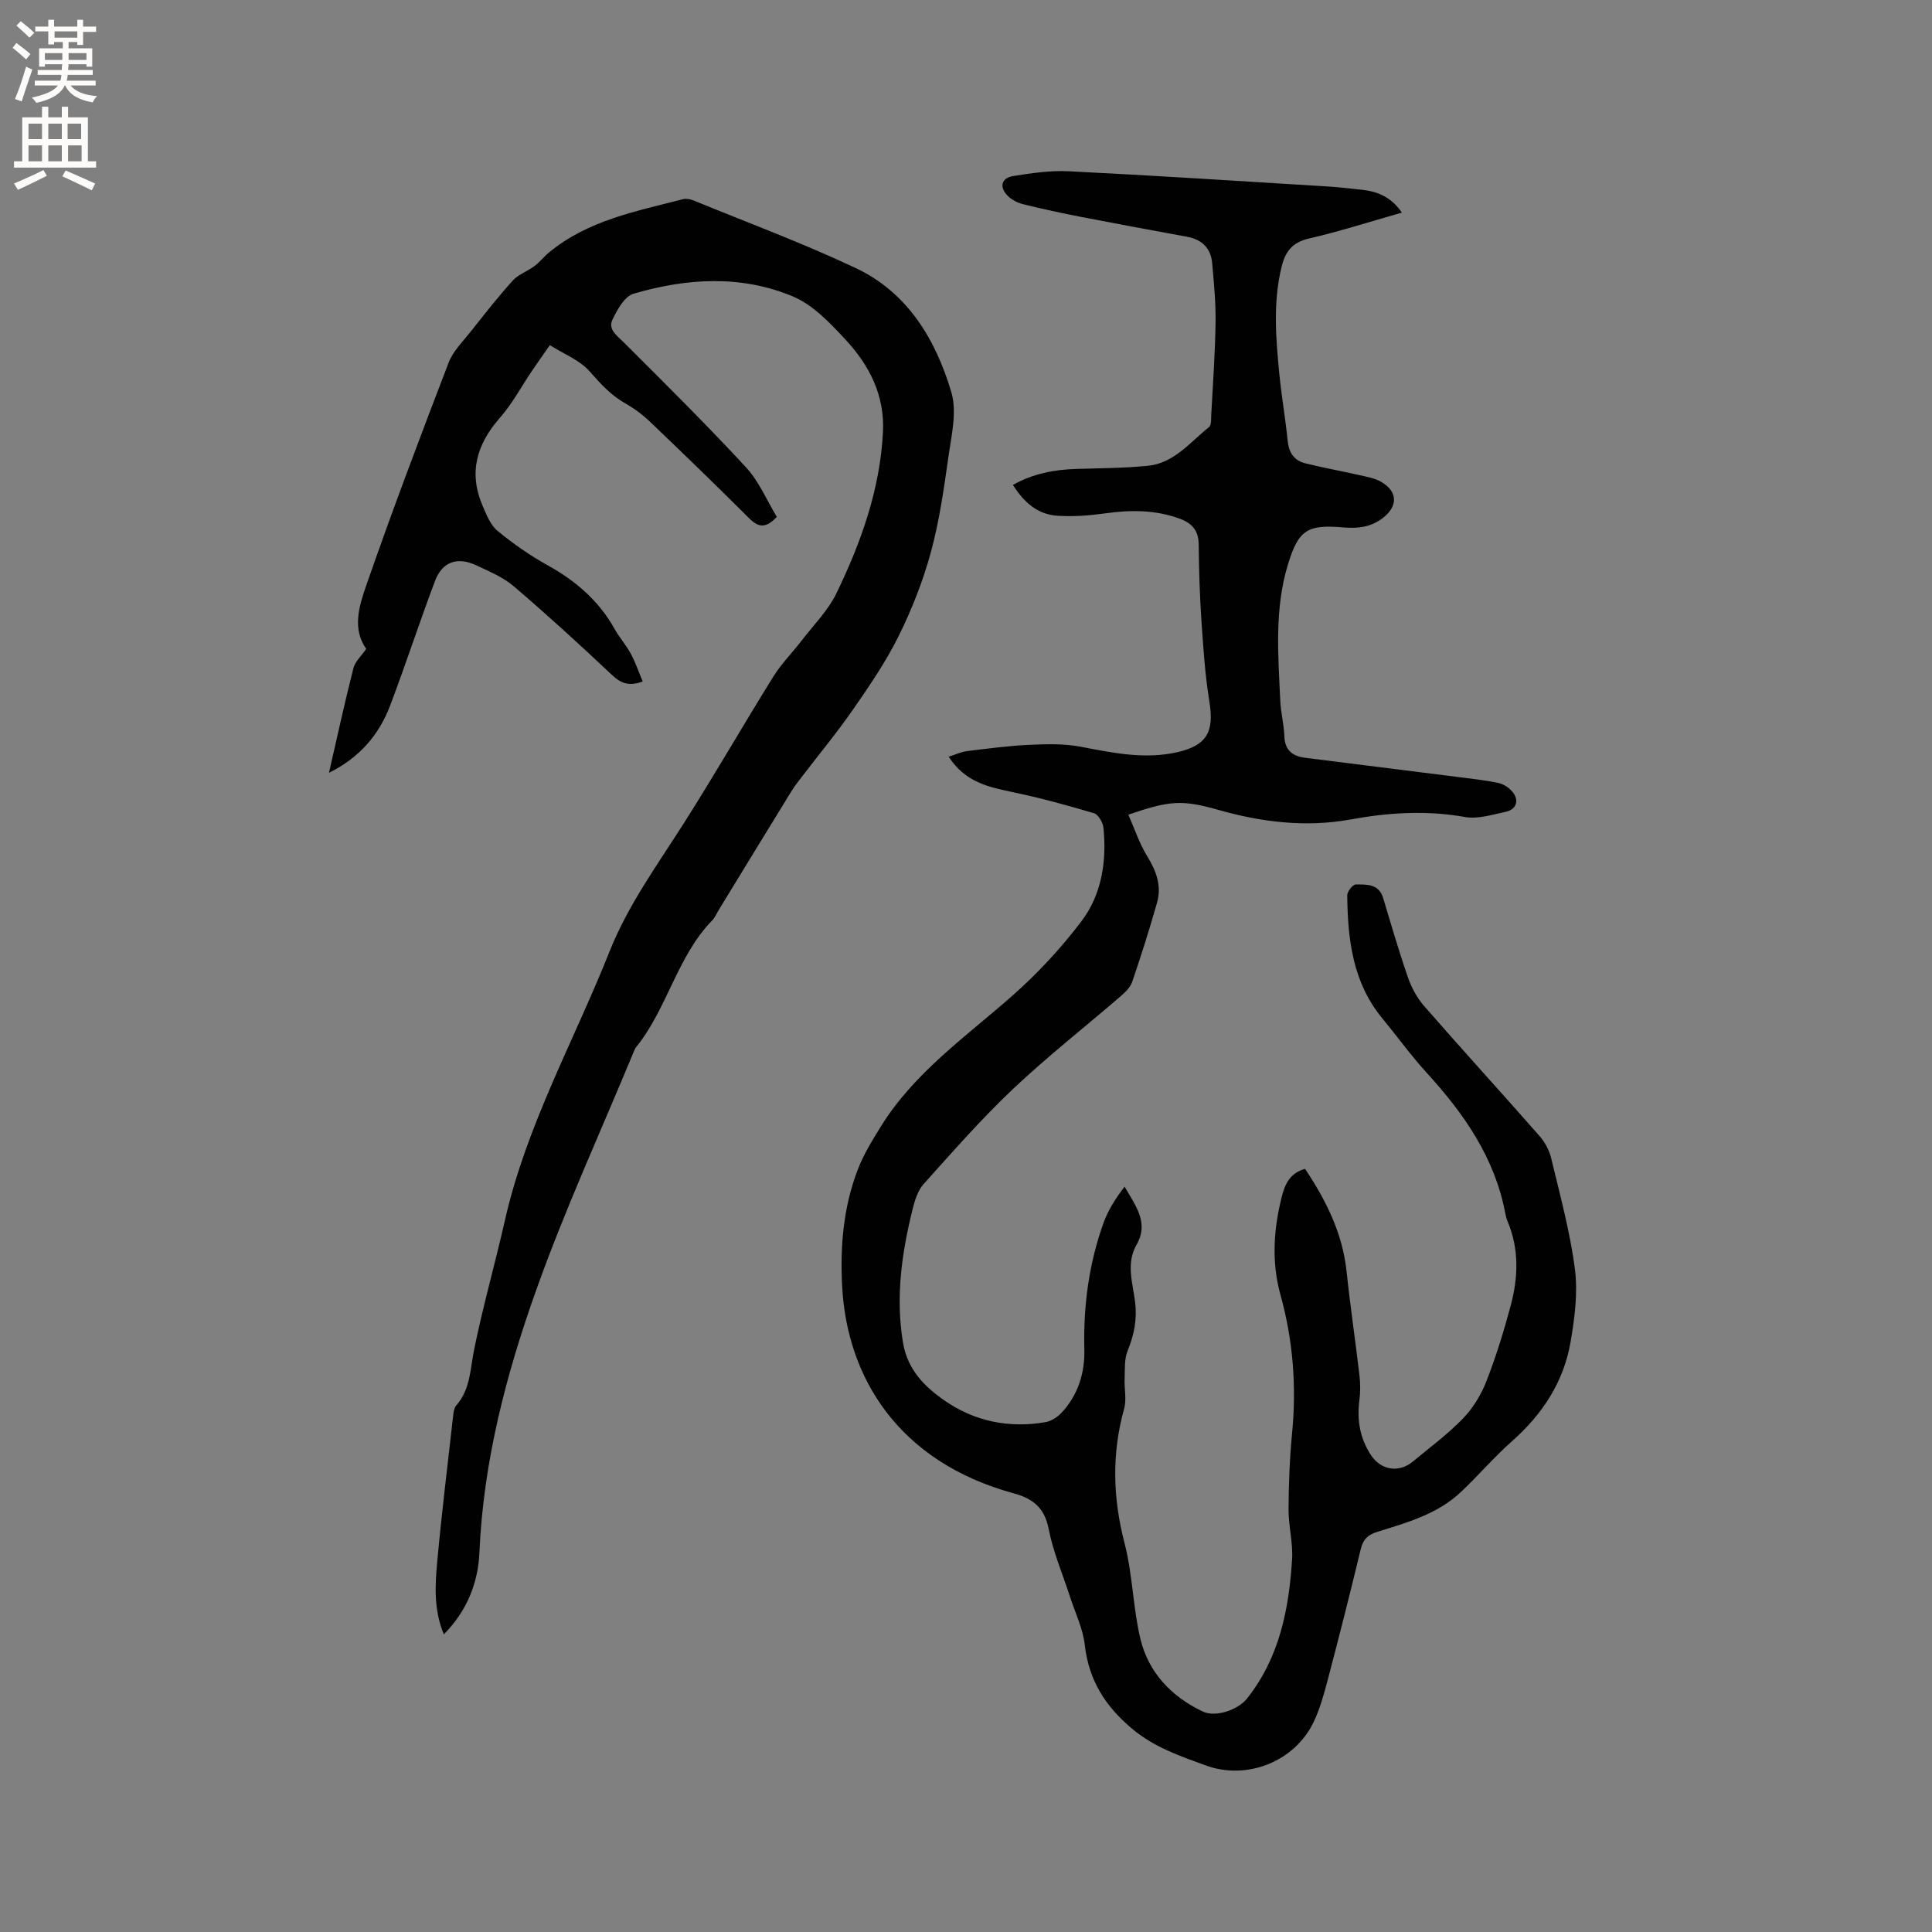
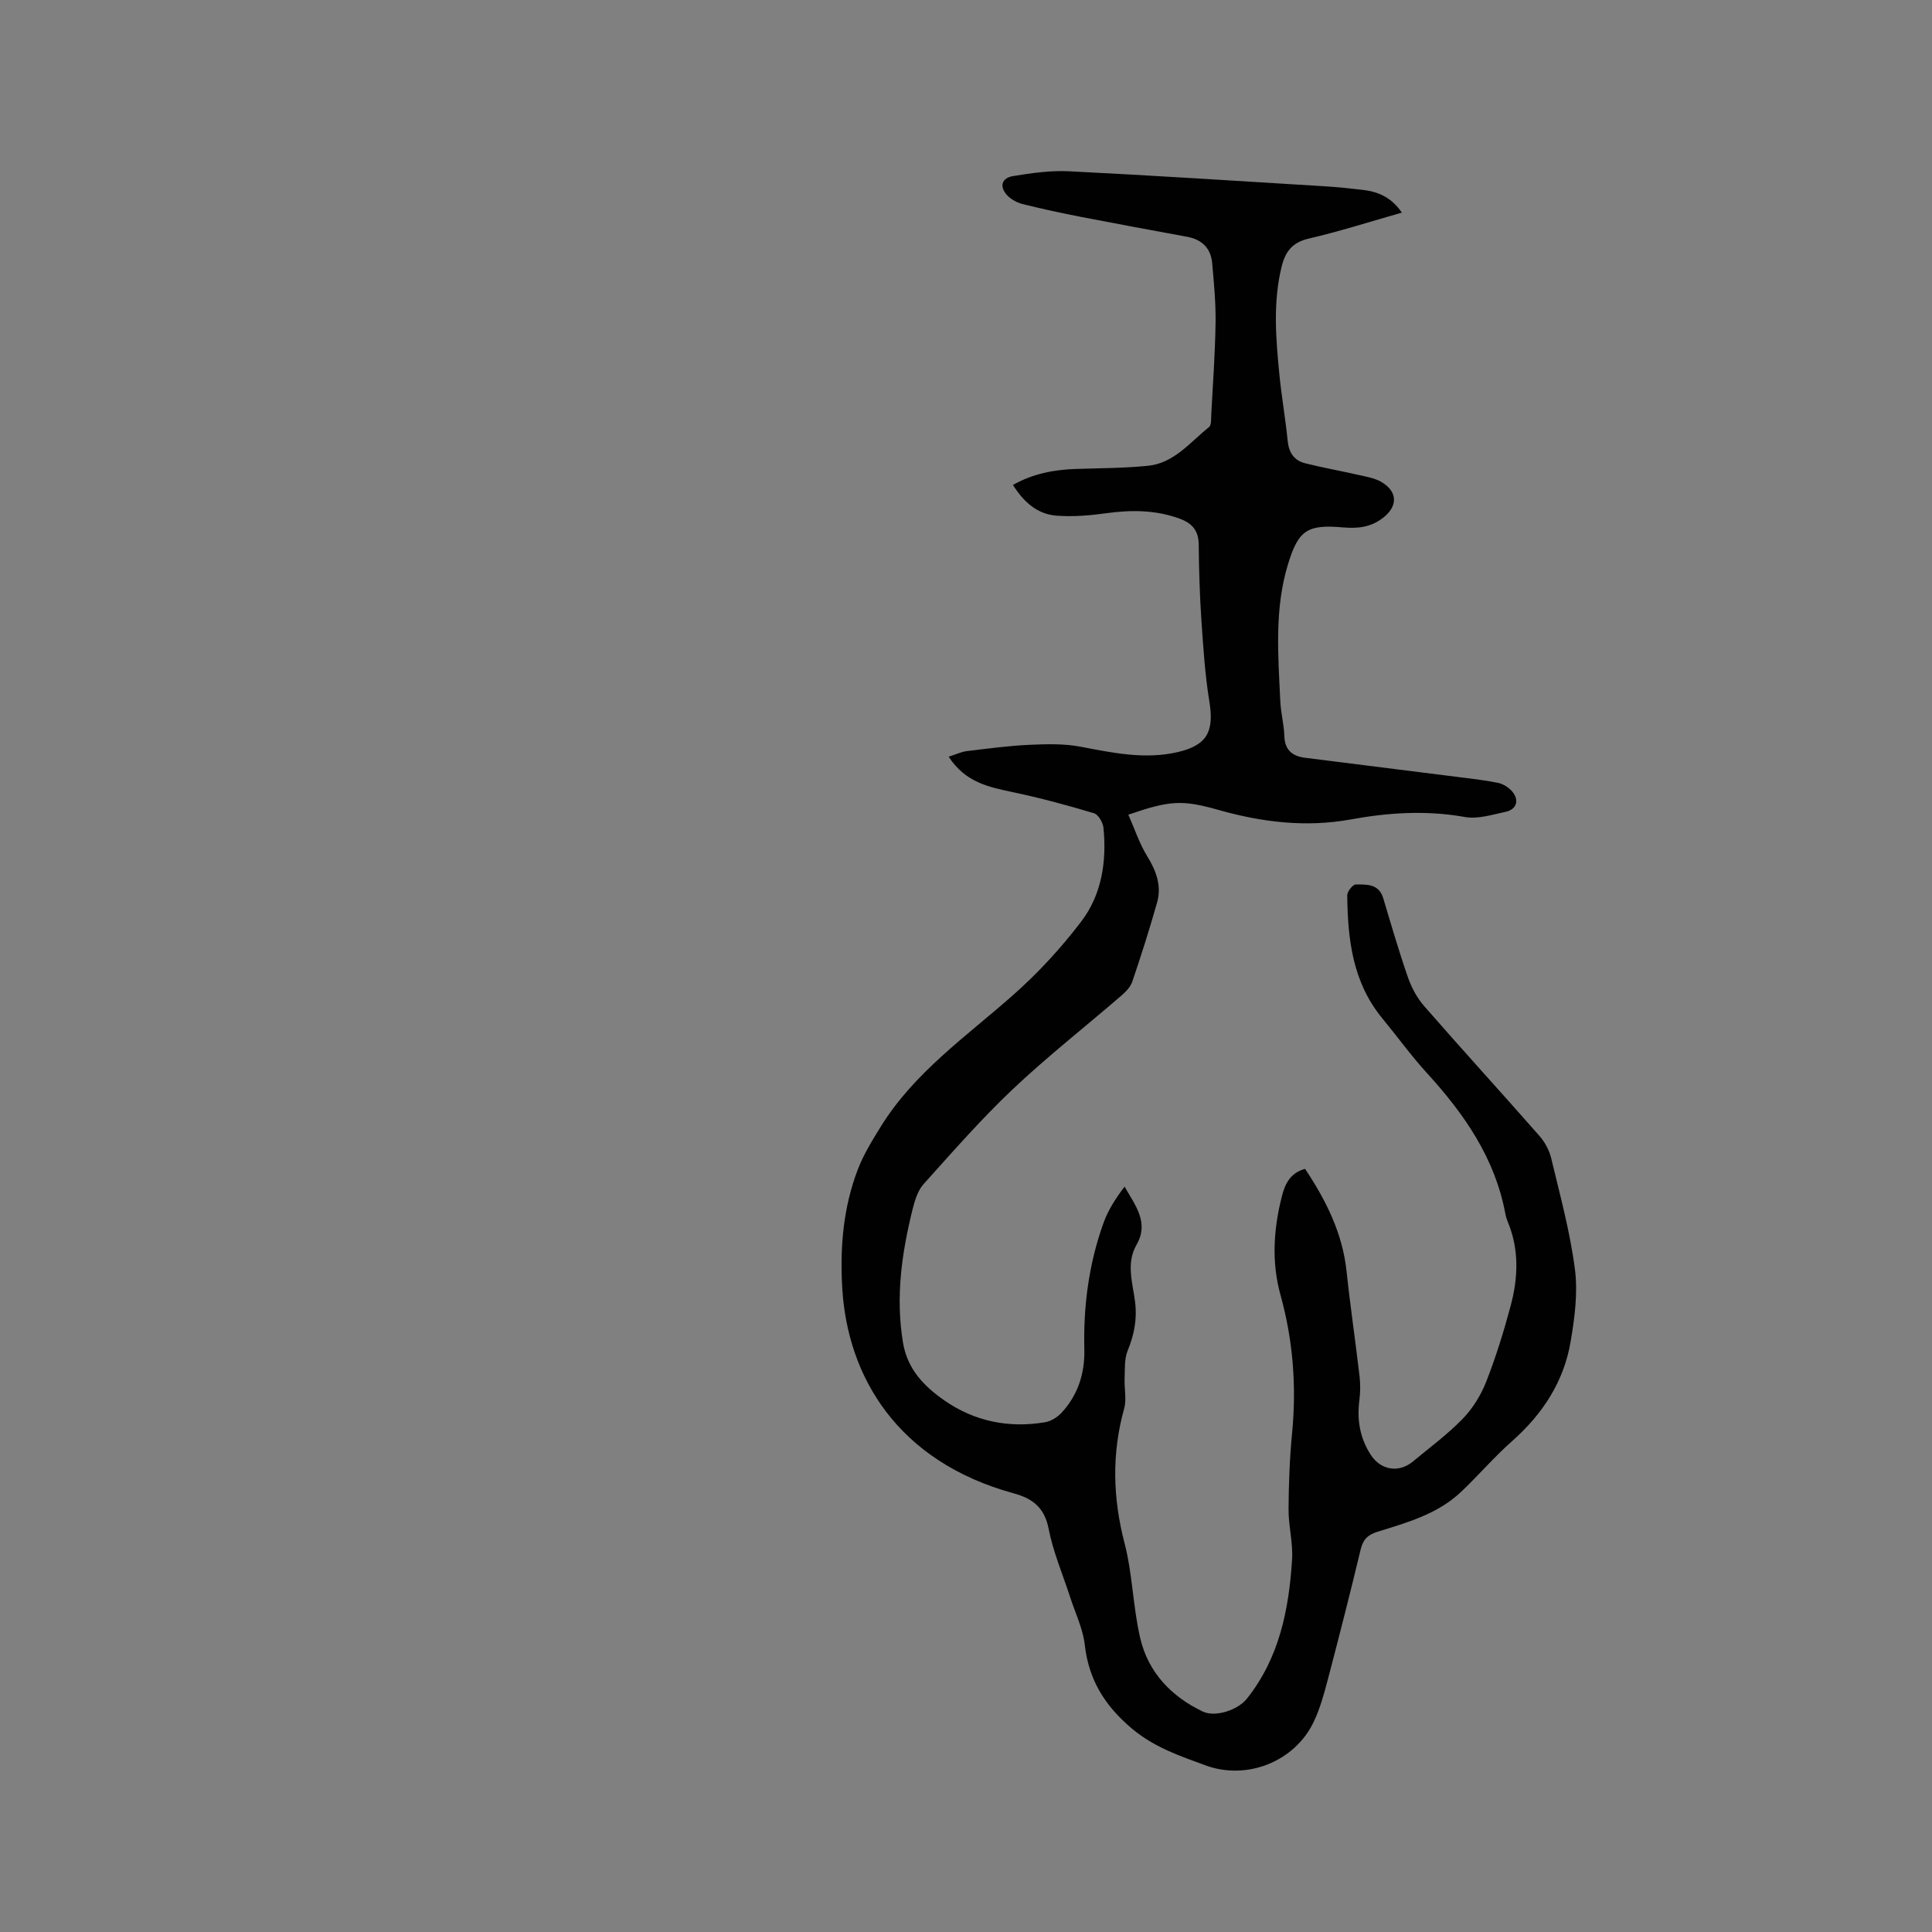
<svg xmlns="http://www.w3.org/2000/svg" enable-background="new 0 0 400 400" viewBox="0 0 400 400">
  <rect x="0" y="0" width="400" height="400" fill="#808080" stroke="none" />
  <path d="m196.41 156.67c1.51-.48 2.61-1.02 3.77-1.16 4.29-.52 8.58-1.1 12.89-1.3 3.54-.16 7.19-.27 10.65.39 6.69 1.27 13.34 2.69 20.13 1.11 6.1-1.42 7.54-4.29 6.54-10.44-.9-5.51-1.26-11.11-1.64-16.68-.36-5.28-.52-10.58-.57-15.87-.03-2.88-1.38-4.41-3.97-5.35-5.04-1.83-10.12-1.82-15.35-1.09-3.32.46-6.74.73-10.06.49-3.93-.29-6.78-2.7-9.08-6.37 4.15-2.34 8.49-3.16 13.05-3.31 4.96-.16 9.94-.16 14.87-.65 5.44-.53 8.74-4.88 12.67-8.01.53-.42.42-1.74.47-2.65.34-6.33.8-12.66.89-18.99.06-4.09-.34-8.21-.7-12.29-.27-3.1-2.11-4.91-5.2-5.48-7.28-1.34-14.57-2.68-21.84-4.09-4.05-.79-8.09-1.65-12.09-2.65-1.18-.29-2.43-.93-3.26-1.79-1.73-1.79-1.25-3.65 1.19-4.04 3.81-.62 7.72-1.18 11.55-.99 17.67.88 35.33 2.03 52.99 3.11 2.64.16 5.28.44 7.91.75 3.16.37 5.89 1.57 8.02 4.7-6.56 1.86-12.85 3.89-19.26 5.37-3.45.8-4.87 2.7-5.65 5.88-1.79 7.37-1.18 14.76-.46 22.14.45 4.64 1.27 9.24 1.73 13.88.24 2.42 1.34 4.05 3.6 4.62 3.67.93 7.41 1.58 11.11 2.43 1.63.37 3.39.65 4.78 1.5 3.38 2.05 3.25 5.02.28 7.35-2.58 2.02-5.32 2.26-8.35 2-7.34-.64-9.18.56-11.33 7.55-2.87 9.32-2.06 18.89-1.62 28.41.11 2.43.76 4.83.84 7.25.1 2.92 1.68 4.16 4.3 4.49 10.5 1.33 21 2.63 31.5 3.96 2.83.36 5.68.66 8.47 1.24 1.05.22 2.18.94 2.89 1.76 1.54 1.79.94 3.74-1.35 4.23-2.78.59-5.76 1.55-8.43 1.07-7.98-1.42-15.77-.93-23.66.51-9.24 1.68-18.35.58-27.34-1.97-7.58-2.14-10.08-1.97-18.68.98 1.3 2.92 2.28 5.96 3.91 8.61 1.89 3.06 3.02 6.15 2.03 9.62-1.56 5.5-3.29 10.94-5.13 16.36-.38 1.11-1.38 2.12-2.31 2.92-7.46 6.44-15.24 12.54-22.4 19.3-6.52 6.17-12.46 12.96-18.47 19.65-1.2 1.33-1.83 3.35-2.28 5.16-2.26 9.09-3.57 18.21-2.01 27.66.93 5.62 4.45 9.12 8.57 11.99 6.21 4.33 13.35 5.8 20.89 4.51 1.21-.21 2.51-1.03 3.37-1.95 3.41-3.67 4.84-8.21 4.72-13.13-.22-9 .94-17.77 3.99-26.23.96-2.65 2.53-5.08 4.34-7.46 2.26 3.96 5.12 7.45 2.47 12.05-2.21 3.84-.77 7.95-.29 11.84.45 3.66-.22 6.82-1.56 10.13-.69 1.71-.53 3.8-.61 5.73-.09 2.08.44 4.29-.1 6.22-2.59 9.32-2.35 18.46.08 27.83 1.67 6.42 1.74 13.25 3.26 19.72 1.66 7.06 6.43 12.05 12.93 15.15 2.64 1.26 7.28-.32 9.14-2.65 6.72-8.43 8.71-18.47 9.36-28.83.22-3.44-.75-6.93-.73-10.4.03-5.24.23-10.5.73-15.72.94-9.72.21-19.25-2.4-28.65-1.89-6.82-1.43-13.66.29-20.42.62-2.45 1.67-4.84 4.8-5.68 4.32 6.49 7.74 13.26 8.59 21.19.77 7.26 1.84 14.48 2.69 21.73.19 1.65.17 3.37-.04 5.02-.52 4.05.12 7.8 2.35 11.25 2.06 3.19 5.8 3.83 8.71 1.42 3.51-2.91 7.21-5.64 10.37-8.9 2.07-2.14 3.76-4.9 4.85-7.68 2-5.11 3.63-10.39 5.05-15.7 1.56-5.82 1.78-11.72-.64-17.46-.2-.48-.35-1-.45-1.52-2.14-11.57-8.53-20.73-16.27-29.21-3.28-3.59-6.14-7.57-9.24-11.33-6.12-7.43-7.14-16.32-7.24-25.44-.01-.79 1.16-2.26 1.78-2.25 2.24 0 4.77-.17 5.67 2.84 1.64 5.48 3.24 10.97 5.11 16.37.74 2.12 1.88 4.26 3.35 5.95 7.88 9.03 15.96 17.88 23.87 26.88 1.13 1.28 2.05 2.98 2.45 4.64 1.82 7.62 3.91 15.23 4.91 22.97.63 4.89-.05 10.08-.89 15.01-1.41 8.3-5.81 15.01-12.13 20.6-3.72 3.29-6.97 7.11-10.58 10.52-4.86 4.59-11.16 6.34-17.32 8.25-1.92.6-2.93 1.54-3.42 3.57-2.17 9.05-4.47 18.08-6.84 27.09-.78 2.95-1.6 5.96-2.91 8.7-3.92 8.21-13.8 12.13-22.33 9.01-5.34-1.95-10.62-3.73-15.21-7.56-5.63-4.71-9.02-10.09-9.85-17.41-.38-3.37-1.98-6.61-3.04-9.91-1.52-4.7-3.51-9.31-4.44-14.12-.85-4.39-3.34-6.28-7.2-7.33-24.1-6.58-34.5-24.17-35.54-42.66-.47-8.34.22-16.56 3.23-24.4 1.19-3.11 2.99-6.02 4.75-8.87 6.95-11.23 17.68-18.65 27.34-27.19 5.2-4.59 10-9.79 14.19-15.31 4.23-5.57 5.27-12.42 4.58-19.37-.11-1.1-1.06-2.75-1.96-3.02-5.54-1.65-11.14-3.18-16.8-4.36-4.95-1.06-9.79-1.98-13.29-7.34z" fill="#010102" />
-   <path d="m68.11 160c1.72-7.47 3.26-14.6 5.06-21.66.36-1.4 1.67-2.56 2.65-4-2.95-4.16-1.46-8.91 0-13.11 5.38-15.5 11.19-30.85 17.07-46.17.91-2.37 2.94-4.35 4.57-6.41 2.83-3.58 5.64-7.18 8.69-10.55 1.17-1.3 3.06-1.93 4.5-3.01 1.09-.81 1.94-1.93 2.99-2.8 8.05-6.67 18.04-8.54 27.75-11.05.65-.17 1.5-.02 2.14.24 11.25 4.61 22.68 8.85 33.66 14.03 10.75 5.07 16.55 14.81 19.78 25.71 1.21 4.09 0 9.02-.63 13.5-.93 6.6-1.88 13.26-3.63 19.67-1.63 5.95-3.93 11.8-6.67 17.33-2.62 5.29-6.01 10.24-9.38 15.11-3.23 4.67-6.87 9.06-10.33 13.59-.83 1.09-1.71 2.16-2.43 3.32-5.05 8.21-10.07 16.44-15.1 24.67-.44.72-.77 1.56-1.35 2.15-7.3 7.51-9.27 18.22-15.74 26.23-.2.24-.32.55-.45.84-6.79 16.42-14.23 32.62-20.2 49.34-6.27 17.54-10.98 35.59-11.8 54.43-.28 6.38-2.58 12.11-7.37 16.98-2.11-5.1-1.82-10.1-1.37-15.02.93-10.13 2.17-20.23 3.31-30.33.08-.71.21-1.57.65-2.07 2.94-3.35 2.86-7.53 3.69-11.58 1.83-9 4.36-17.86 6.39-26.82 4.45-19.6 14.29-37.08 21.63-55.54 3.85-9.68 9.9-17.93 15.4-26.59 6.36-10.01 12.28-20.31 18.54-30.38 1.65-2.65 3.92-4.92 5.83-7.41 2.49-3.24 5.5-6.25 7.24-9.86 5.09-10.52 9.01-21.48 9.61-33.35.38-7.58-2.83-13.82-7.75-19.11-3.19-3.43-6.73-7.2-10.89-8.94-10.73-4.5-22.02-3.8-33.02-.56-1.85.54-3.37 3.31-4.35 5.37-.96 2.02.93 3.28 2.33 4.68 8.54 8.52 17.12 17.02 25.31 25.87 2.72 2.94 4.34 6.9 6.39 10.27-2.34 2.51-3.87 2.14-5.73.29-6.75-6.74-13.61-13.38-20.51-19.97-1.51-1.45-3.24-2.74-5.06-3.77-3.01-1.7-5.2-4.09-7.46-6.68-2.03-2.31-5.28-3.56-8.23-5.42-1.46 2.09-2.6 3.7-3.71 5.34-2.2 3.25-4.06 6.78-6.63 9.7-4.83 5.49-6.52 11.37-3.58 18.22.8 1.85 1.62 3.98 3.09 5.19 3.25 2.68 6.77 5.13 10.45 7.17 5.81 3.22 10.57 7.36 13.82 13.2.98 1.75 2.36 3.28 3.31 5.04.97 1.8 1.63 3.76 2.47 5.77-2.96 1.1-4.6.32-6.43-1.41-6.62-6.25-13.35-12.39-20.26-18.3-2.2-1.88-5.06-3.07-7.73-4.32-3.99-1.87-7.08-.77-8.61 3.3-3.2 8.52-6.02 17.17-9.24 25.68-2.31 6.09-6.35 10.82-12.68 13.96z" fill="#010102" />
  <g fill="#fcfbfa">
-     <path d="m2.6 9.9.8-1c.9.7 1.9 1.4 2.9 2.3l-.9 1.1c-1.1-1-2-1.8-2.8-2.4zm.5 10.6c.9-2.1 1.6-4.3 2.3-6.7.4.2.8.4 1.3.6-.7 2.1-1.5 4.3-2.2 6.6zm.3-15.2.9-.9c1 .8 2 1.6 2.8 2.4l-1 1c-.9-.9-1.8-1.7-2.7-2.5zm12.6-1.2h1.2v1.4h2.7v1.1h-2.7v2.7h-1.2v-.6h-1.8v1.3h4.9v3.8h-1.2v-.5h-3.7c0 .4-.1.9-.1 1.2h5.1v1h-5.2c0 .5-.1.9-.2 1.2h6v1h-5.2c1.1 1.3 2.9 2 5.5 2.2-.4.4-.7.8-.9 1.3-2.9-.5-4.8-1.6-5.7-3.5h-.1c-.8 1.7-2.7 2.9-5.9 3.6-.2-.4-.6-.8-.9-1.1 2.8-.6 4.6-1.4 5.4-2.5h-4.8v-1h5.3c.1-.3.2-.7.2-1.2h-4.9v-1h5c0-.4 0-.8.1-1.2h-3.6v.5h-1.2v-3.8h4.9v-1.3h-1.8v.5h-1.2v-2.7h-2.7v-1h2.7v-1.4h1.2v1.4h4.8zm-6.7 8.3h3.6c0-.4 0-.9 0-1.4h-3.6zm1.9-4.6h4.8v-1.3h-4.7v1.3zm6.7 3.2h-3.7v1.4h3.7z" />
-     <path d="m8.7 22.1h1.3v2.2h2.8v-2.2h1.3v2.2h4.1v9.1h1.7v1.3h-17v-1.3h1.7v-9.1h4.1zm.3 13.1.7 1.2c-1.8.9-3.8 1.9-6 2.9-.2-.4-.5-.8-.8-1.3 2.3-1 4.4-1.9 6.1-2.8zm-3.1-6.4h2.8v-3.2h-2.8zm0 4.6h2.8v-3.3h-2.8zm4.1-4.6h2.8v-3.2h-2.8zm0 4.6h2.8v-3.3h-2.8zm3.6 1.9c2.1.9 4.1 1.8 6.1 2.7l-.7 1.4c-2.2-1.1-4.2-2-6.1-2.9zm3.2-9.7h-2.8v3.2h2.8zm-2.7 7.8h2.8v-3.3h-2.8z" />
-   </g>
+     </g>
</svg>